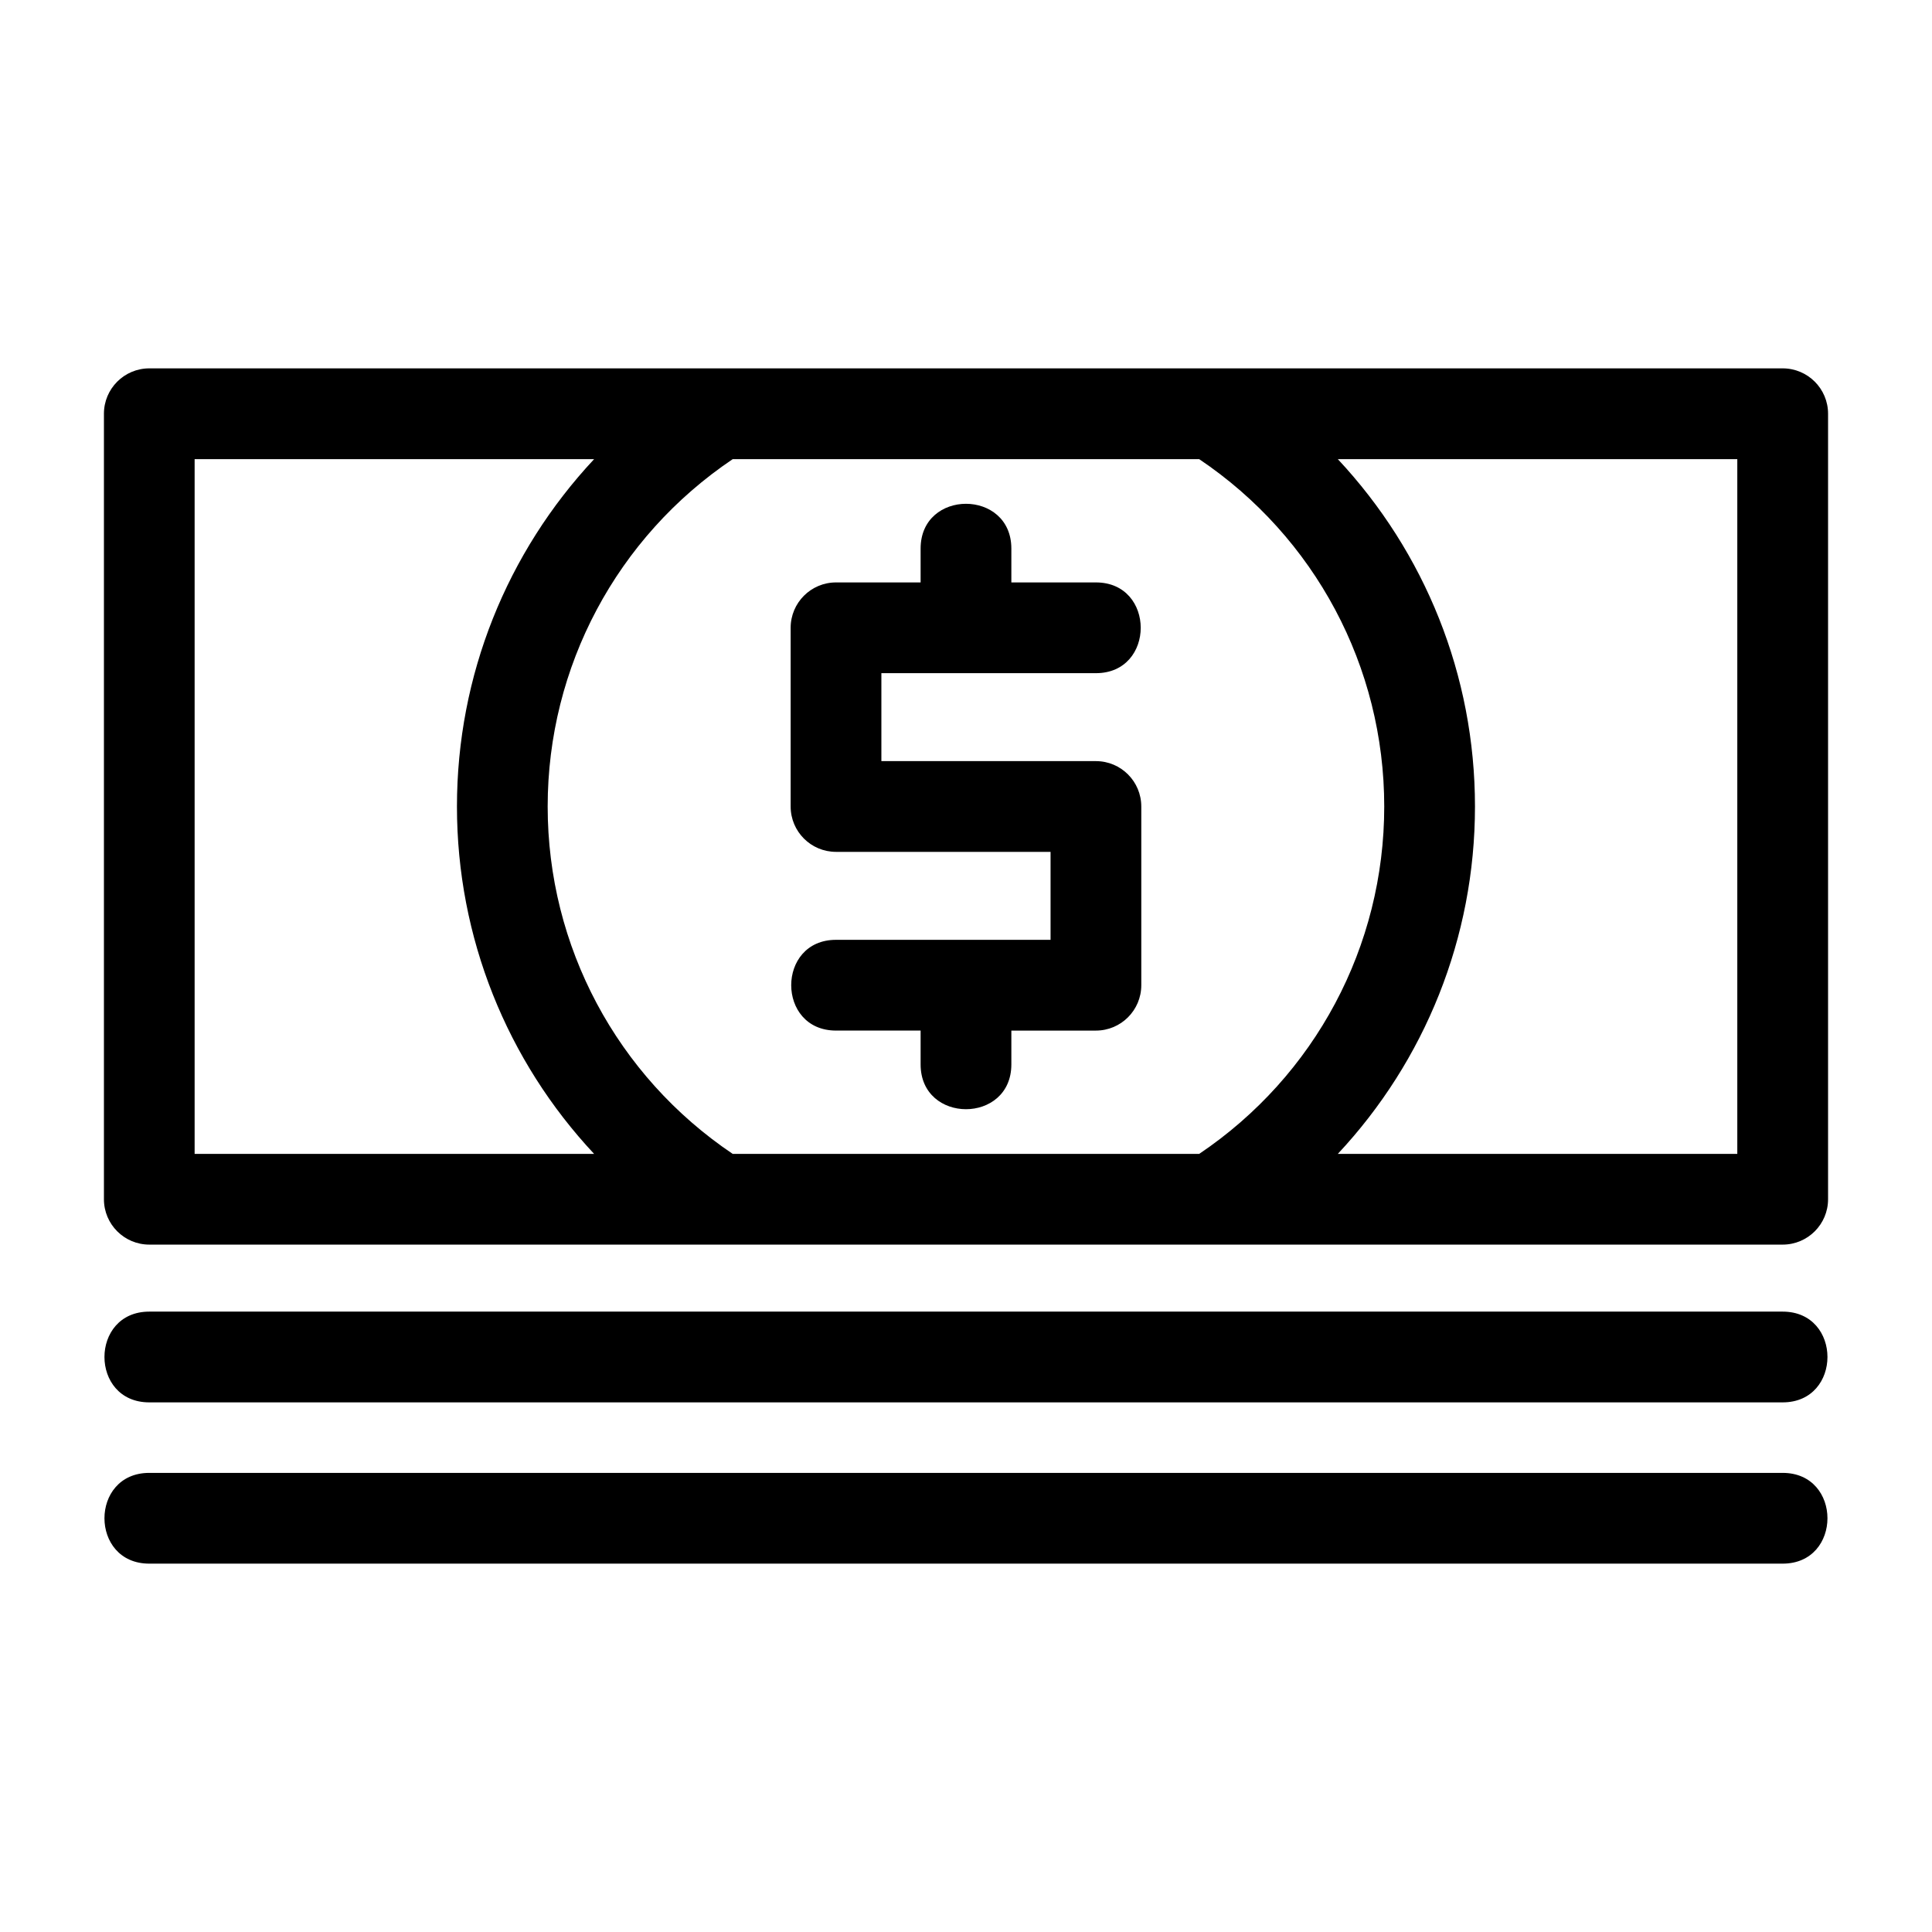
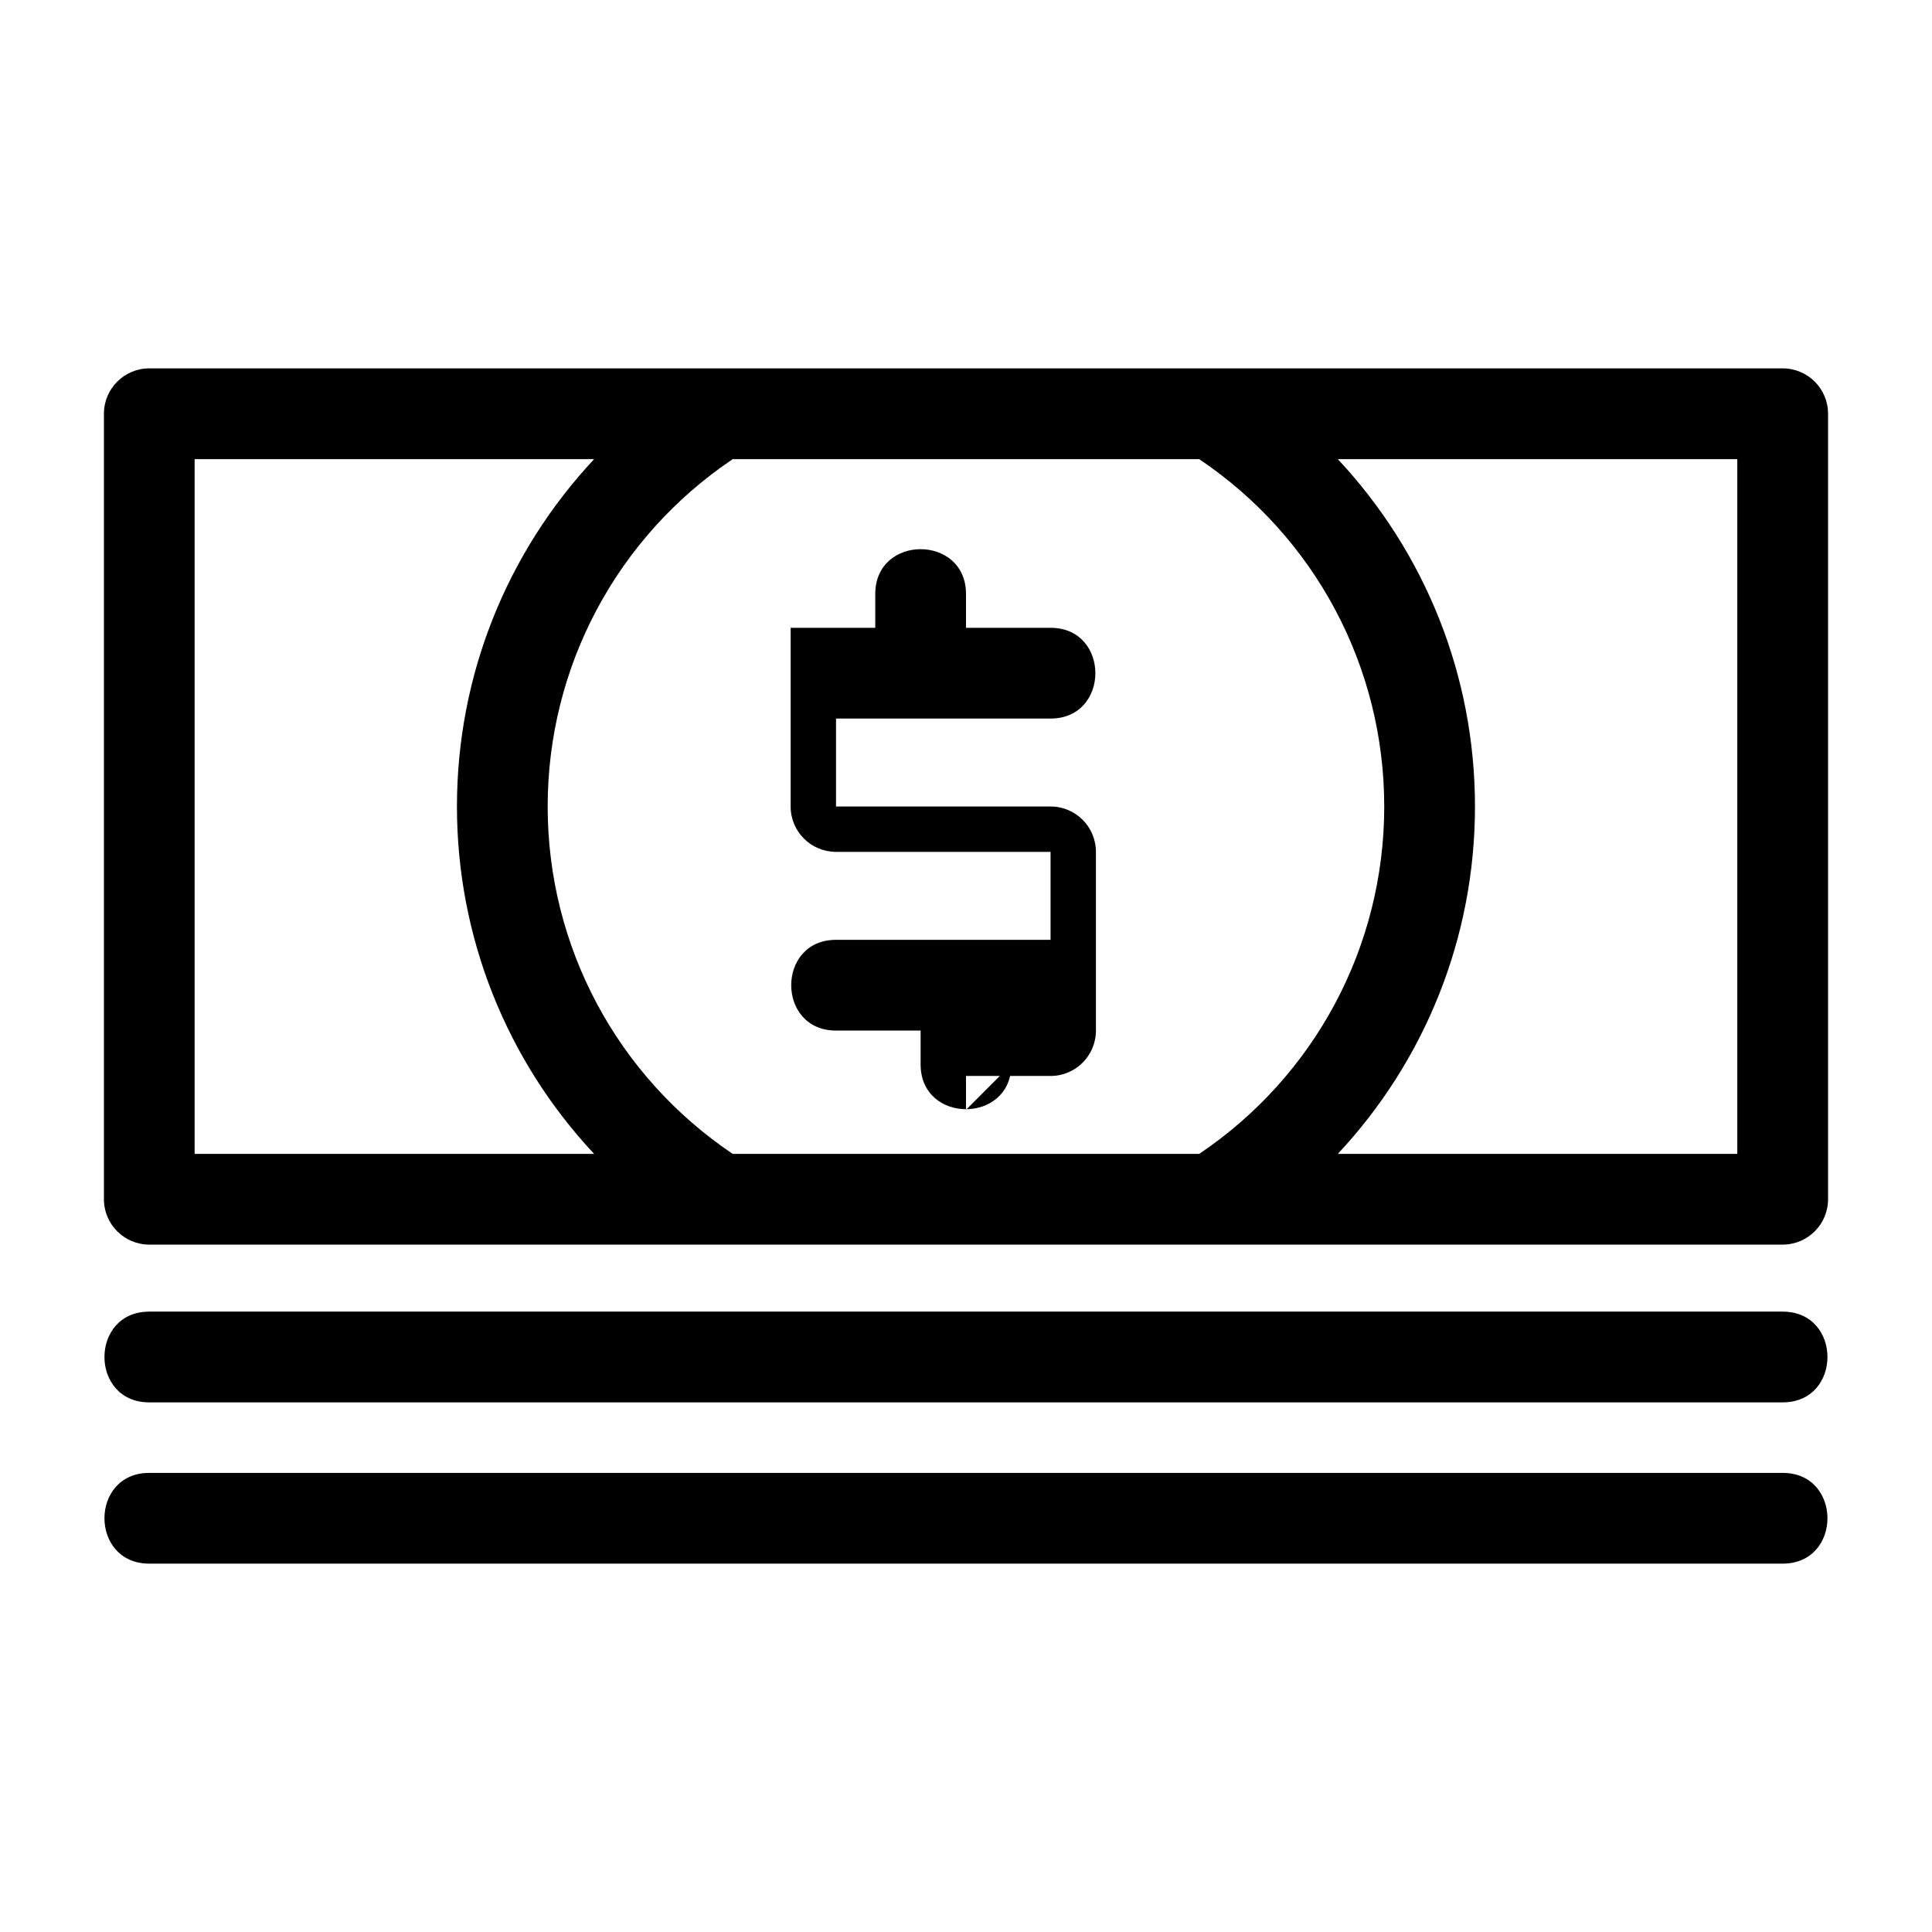
<svg xmlns="http://www.w3.org/2000/svg" fill="#000000" width="800px" height="800px" version="1.1" viewBox="144 144 512 512">
-   <path d="m183.57 241.62h432.86c6.641 0 12.027 5.387 12.027 12.027v208.16c0 6.641-5.387 12.027-12.027 12.027h-432.86c-6.641 0-12.027-5.387-12.027-12.027v-208.16c0-6.641 5.387-12.027 12.027-12.027zm228.45 184.46c0 15.828-24.047 15.828-24.047 0v-8.969h-22.422c-15.828 0-15.828-24.047 0-24.047h56.859v-23.312h-56.859c-6.637 0-12.02-5.379-12.02-12.02v-47.355c0-6.641 5.387-12.027 12.02-12.027h22.422v-8.969c0-15.828 24.047-15.828 24.047 0v8.969h22.414c15.828 0 15.828 24.047 0 24.047h-56.859v23.309h56.859c6.637 0 12.02 5.387 12.02 12.027v47.355c0 6.641-5.387 12.027-12.02 12.027h-22.414v8.969zm204.4 108.25c15.836 0 15.836 24.051 0 24.051h-432.86c-15.836 0-15.836-24.051 0-24.051zm0-42.738c15.836 0 15.836 24.051 0 24.051h-432.86c-15.836 0-15.836-24.051 0-24.051zm-81.535-133.86c0 34.77-13.266 67.371-36.352 92.062h105.87v-184.12h-105.87c23.09 24.688 36.352 57.281 36.352 92.055zm-24.047 0c0-37.035-18.32-71.391-49.039-92.055h-123.62c-30.715 20.668-49.039 55.02-49.039 92.055 0 37.043 18.32 71.391 49.039 92.062h123.62c30.715-20.672 49.039-55.02 49.039-92.062zm-245.74 0c0-34.773 13.266-67.367 36.352-92.055h-105.87v184.12h105.87c-23.09-24.688-36.352-57.293-36.352-92.062z" />
+   <path d="m183.57 241.62h432.86c6.641 0 12.027 5.387 12.027 12.027v208.16c0 6.641-5.387 12.027-12.027 12.027h-432.86c-6.641 0-12.027-5.387-12.027-12.027v-208.16c0-6.641 5.387-12.027 12.027-12.027zm228.45 184.46c0 15.828-24.047 15.828-24.047 0v-8.969h-22.422c-15.828 0-15.828-24.047 0-24.047h56.859v-23.312h-56.859c-6.637 0-12.02-5.379-12.02-12.02v-47.355h22.422v-8.969c0-15.828 24.047-15.828 24.047 0v8.969h22.414c15.828 0 15.828 24.047 0 24.047h-56.859v23.309h56.859c6.637 0 12.02 5.387 12.02 12.027v47.355c0 6.641-5.387 12.027-12.02 12.027h-22.414v8.969zm204.4 108.25c15.836 0 15.836 24.051 0 24.051h-432.86c-15.836 0-15.836-24.051 0-24.051zm0-42.738c15.836 0 15.836 24.051 0 24.051h-432.86c-15.836 0-15.836-24.051 0-24.051zm-81.535-133.86c0 34.77-13.266 67.371-36.352 92.062h105.87v-184.12h-105.87c23.09 24.688 36.352 57.281 36.352 92.055zm-24.047 0c0-37.035-18.32-71.391-49.039-92.055h-123.62c-30.715 20.668-49.039 55.02-49.039 92.055 0 37.043 18.32 71.391 49.039 92.062h123.62c30.715-20.672 49.039-55.02 49.039-92.062zm-245.74 0c0-34.773 13.266-67.367 36.352-92.055h-105.87v184.12h105.87c-23.09-24.688-36.352-57.293-36.352-92.062z" />
</svg>